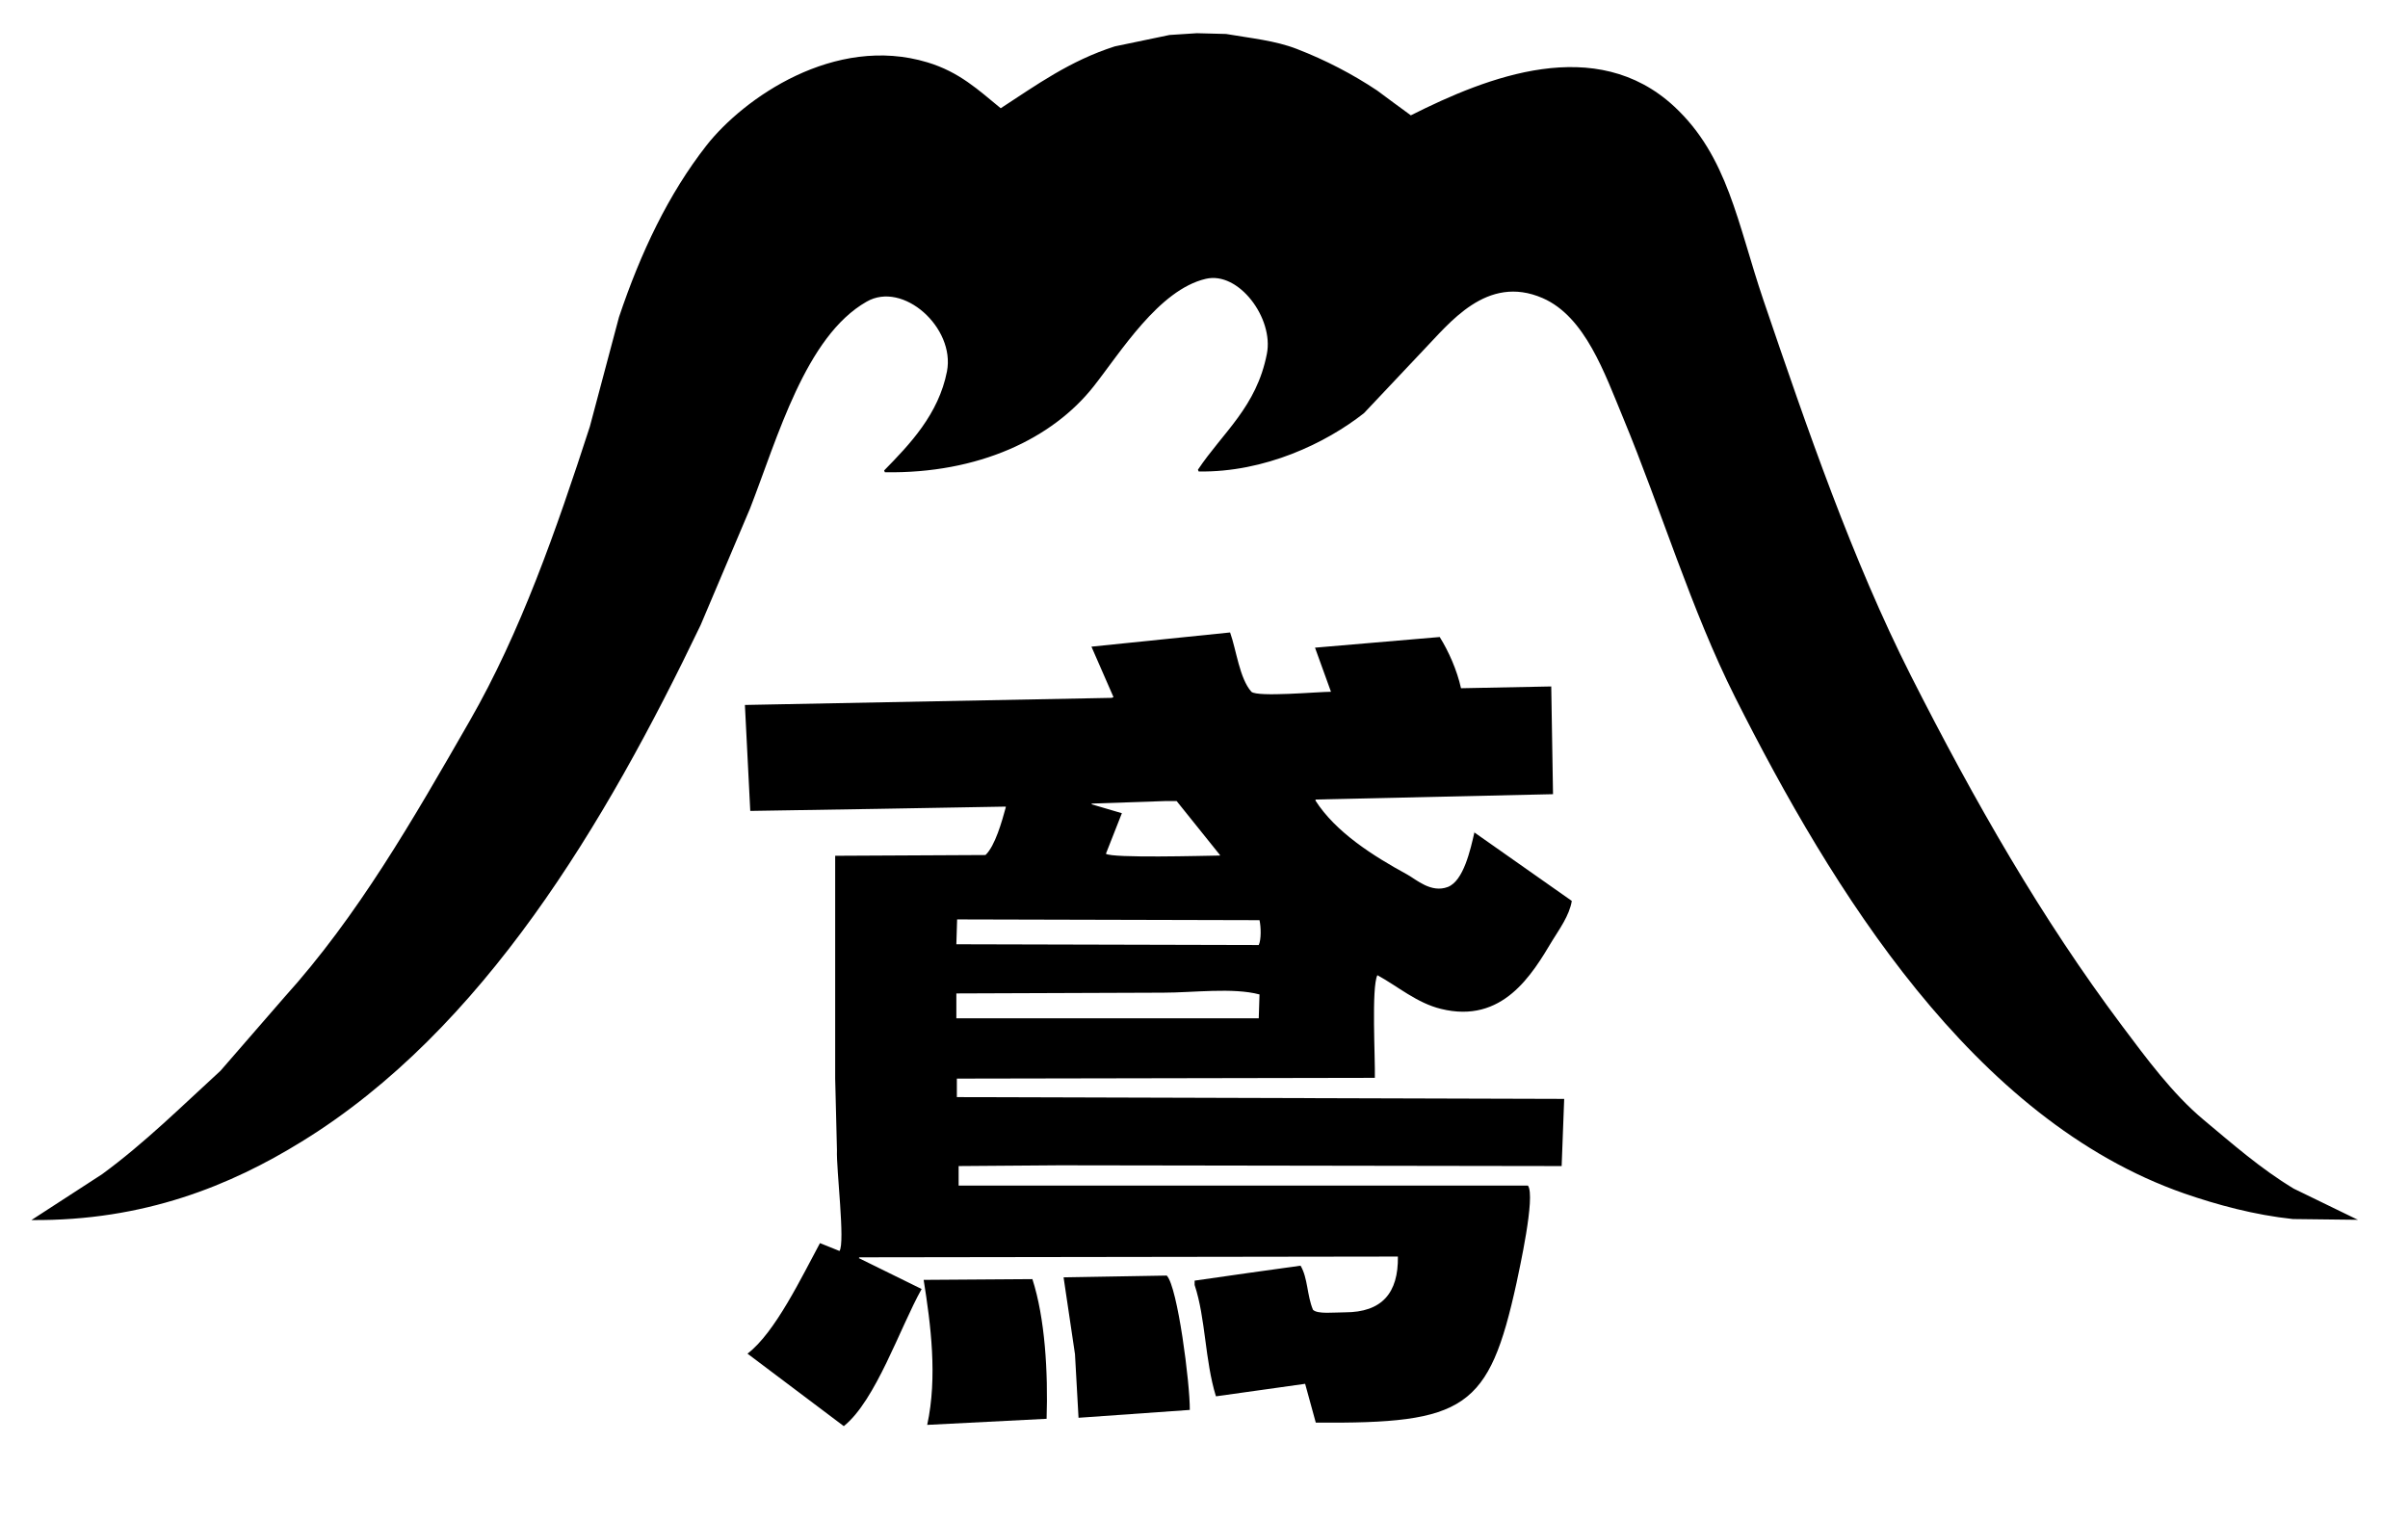
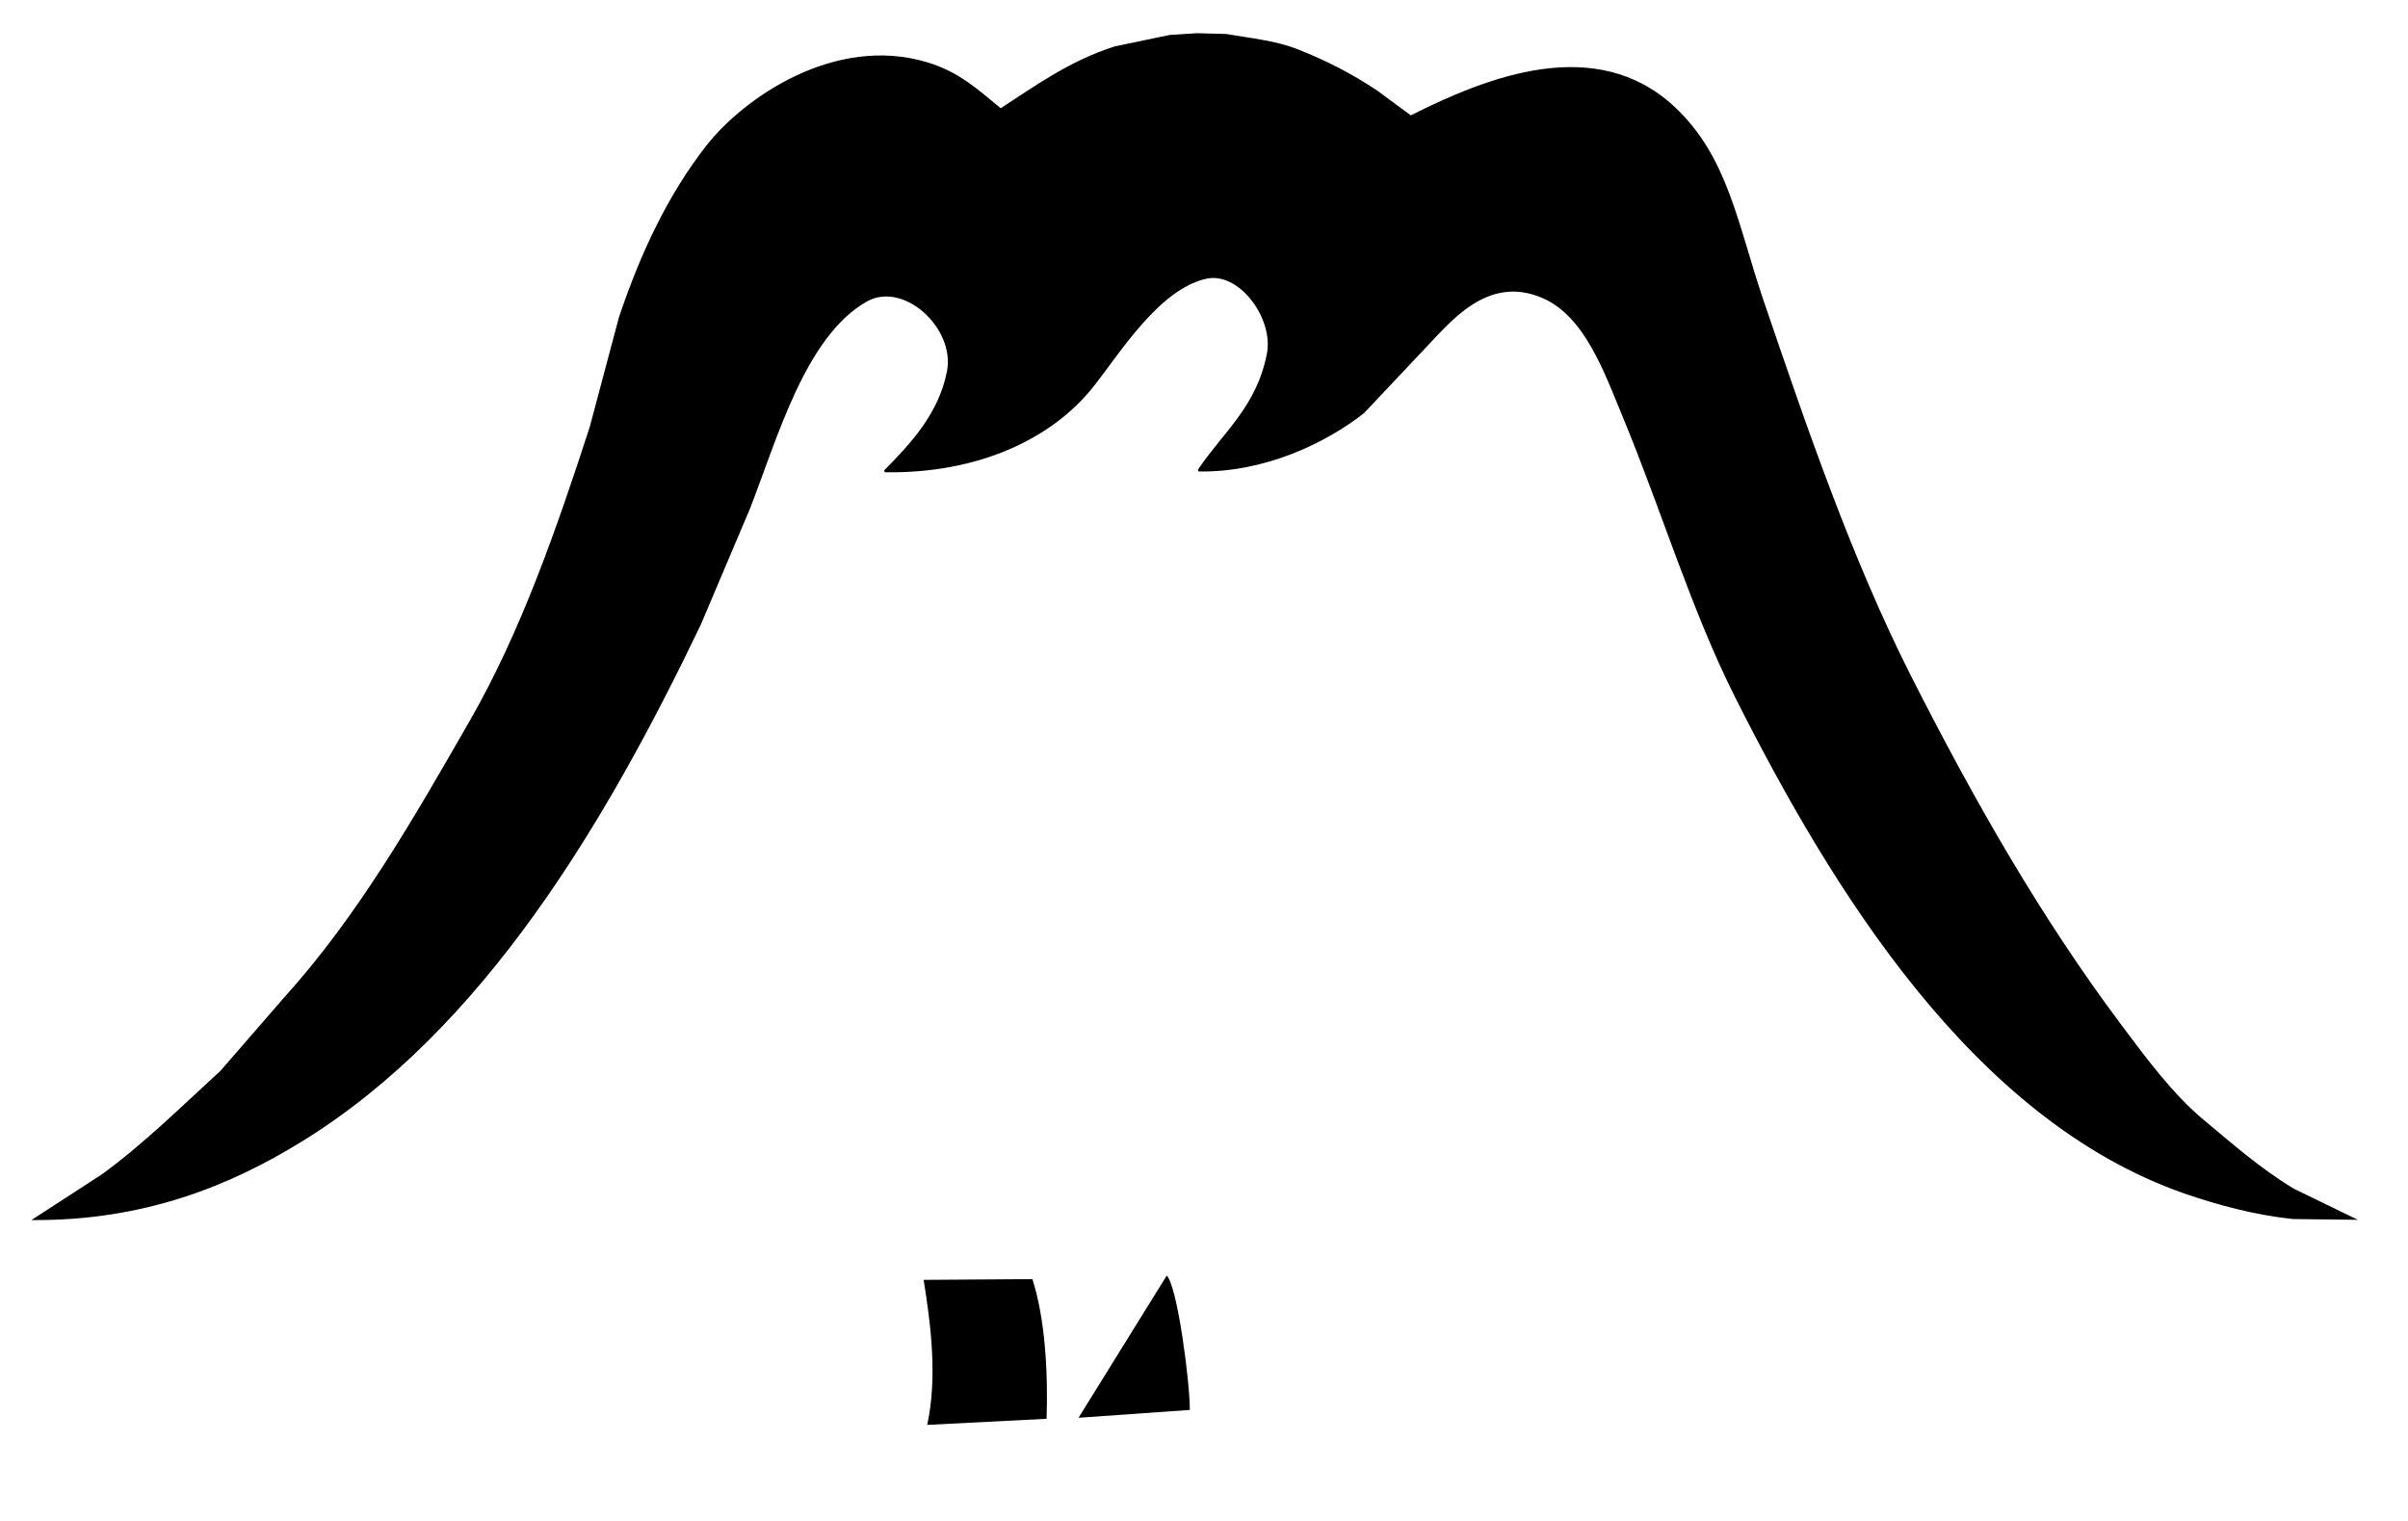
<svg xmlns="http://www.w3.org/2000/svg" version="1.1" viewBox="0 0 95 60">
  <path d="M93.01,48.09v.03c-.85-.01-1.7-.02-2.55-.03-1.52-.16-2.99-.56-4.29-1.01-8.34-2.91-13.89-11.98-17.71-19.56-1.74-3.46-2.91-7.38-4.43-11.05-.72-1.73-1.49-3.98-3.17-4.71-2.21-.96-3.69,1.01-4.71,2.06-.78.83-1.56,1.65-2.34,2.48-1.5,1.18-3.91,2.34-6.52,2.3-.01-.02-.02-.05-.03-.07.98-1.47,2.31-2.47,2.72-4.57.28-1.4-1.11-3.27-2.41-2.96-1.85.43-3.37,2.91-4.43,4.25-1.62,2.05-4.53,3.44-8.23,3.38-.01-.02-.02-.05-.03-.07,1.01-1.03,2.15-2.22,2.48-3.91.33-1.72-1.73-3.58-3.17-2.75-2.41,1.37-3.51,5.36-4.6,8.16-.65,1.53-1.3,3.07-1.95,4.6-3.75,7.82-8.58,15.97-15.73,20.37-2.8,1.73-6.22,3.14-10.67,3.1.93-.6,1.86-1.21,2.79-1.81,1.68-1.23,3.15-2.69,4.67-4.08.84-.96,1.67-1.93,2.51-2.89,2.91-3.22,5.08-7.01,7.32-10.91,2-3.48,3.41-7.51,4.74-11.61.38-1.44.77-2.88,1.15-4.32.86-2.56,1.95-4.85,3.45-6.77,1.46-1.86,5.05-4.39,8.72-3.28,1.26.38,2.01,1.09,2.89,1.81,1.4-.91,2.72-1.87,4.5-2.44.72-.15,1.44-.3,2.16-.45.36-.02.72-.05,1.08-.07.38.01.77.02,1.15.03.99.17,1.94.26,2.79.59,1.14.44,2.21,1,3.17,1.64.44.33.88.65,1.33.98,3.04-1.53,7.3-3.21,10.39-.35,2.12,1.97,2.49,4.6,3.52,7.64,1.74,5.11,3.5,10.23,5.82,14.82,2.52,4.97,5.15,9.57,8.33,13.81.96,1.28,1.99,2.68,3.21,3.7,1.14.95,2.25,1.93,3.56,2.72.84.41,1.67.81,2.51,1.22Z" />
-   <path d="M58.14,32.82l3.87,2.72c-.09.57-.5,1.13-.77,1.57-.8,1.34-1.96,3.29-4.39,2.69-.95-.23-1.72-.9-2.51-1.33-.24.48-.08,3.29-.1,4.05-5.5.01-11,.02-16.49.03v.73c7.98.02,15.97.05,23.96.07-.03.88-.07,1.77-.1,2.65-6.6-.01-13.21-.02-19.81-.03-1.33.01-2.65.02-3.98.03v.77h22.46c.31.42-.35,3.35-.45,3.84-1.09,4.97-2.01,5.56-7.92,5.51-.14-.51-.28-1.02-.42-1.53-1.16.16-2.32.33-3.49.49h-.03c-.44-1.43-.4-3.06-.84-4.39v-.17c1.39-.2,2.79-.4,4.18-.59.29.49.25,1.17.49,1.74.18.18.83.1,1.26.1,1.47,0,2.11-.77,2.09-2.2-7.08.01-14.16.02-21.24.03l-.03.03c.83.41,1.65.81,2.48,1.22-.86,1.54-1.81,4.4-3.07,5.41-1.27-.95-2.53-1.91-3.8-2.86,1.09-.82,2.16-3.07,2.86-4.36.26.1.51.21.77.31.23-.33-.13-3.23-.1-3.98-.02-.94-.05-1.88-.07-2.82v-8.79c1.98-.01,3.95-.02,5.93-.03.38-.36.65-1.33.8-1.88v-.03c-3.36.06-6.72.12-10.08.17-.07-1.38-.14-2.77-.21-4.15v-.03c4.82-.09,9.65-.19,14.47-.28.02-.01.05-.02.07-.03-.29-.66-.58-1.33-.87-1.99,1.82-.19,3.65-.37,5.47-.56.25.7.37,1.81.84,2.34.25.22,2.63,0,3.14,0-.21-.58-.42-1.16-.63-1.74l4.92-.42c.35.56.68,1.3.84,2.02,1.19-.02,2.37-.05,3.56-.07.02,1.42.05,2.84.07,4.25-3.11.07-6.23.14-9.35.21l-.03.03c.8,1.26,2.29,2.2,3.63,2.93.36.2.94.74,1.6.49.62-.24.89-1.46,1.05-2.16ZM49.66,37.28c.1-.21.09-.71.03-.98-3.98-.01-7.95-.02-11.93-.03-.01.33-.02.65-.03.98,3.98.01,7.95.02,11.93.03ZM49.66,40.17c.01-.31.02-.63.03-.94-1.05-.28-2.62-.07-3.8-.07-2.72.01-5.44.02-8.16.03v.98h11.93ZM48.13,33.76v-.03c-.57-.71-1.14-1.42-1.71-2.13h-.42l-2.93.1v.03c.4.12.79.23,1.19.35-.21.53-.42,1.07-.63,1.6.25.18,3.84.08,4.5.07Z" />
-   <path d="M46.03,50.32c.43.44.92,4.27.91,5.3l-4.39.31c-.05-.84-.09-1.67-.14-2.51-.15-1.01-.3-2.02-.45-3.03,1.36-.02,2.72-.05,4.08-.07Z" />
+   <path d="M46.03,50.32c.43.44.92,4.27.91,5.3l-4.39.31Z" />
  <path d="M40.73,50.46c.5,1.55.62,3.67.56,5.51-1.57.08-3.14.16-4.71.24.41-1.89.14-3.96-.14-5.72,1.43-.01,2.86-.02,4.29-.03Z" />
</svg>